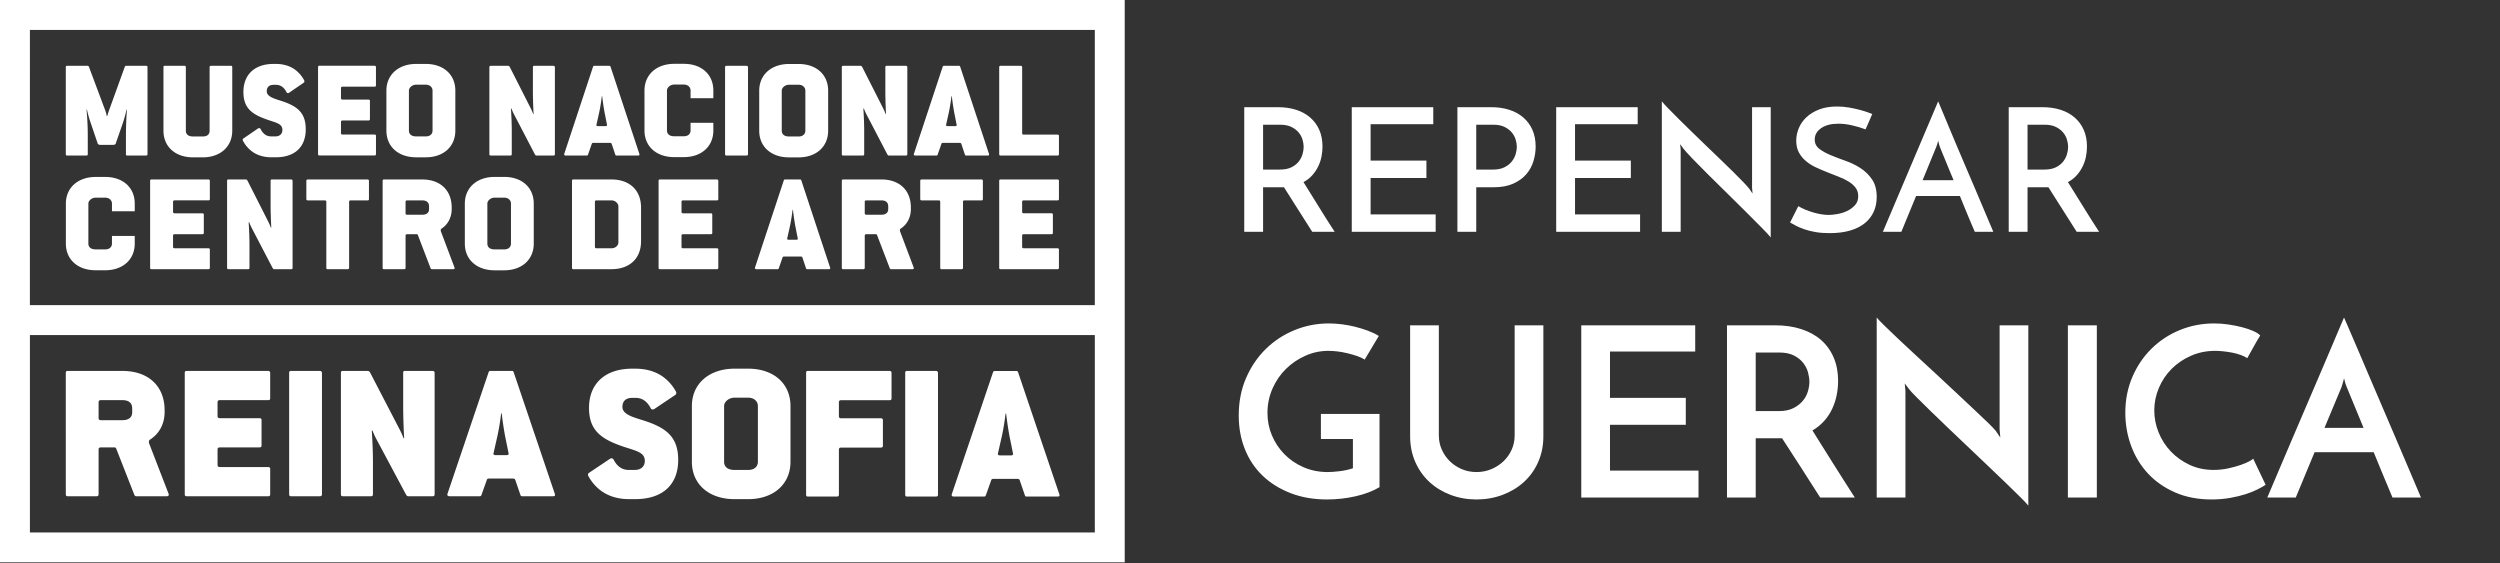
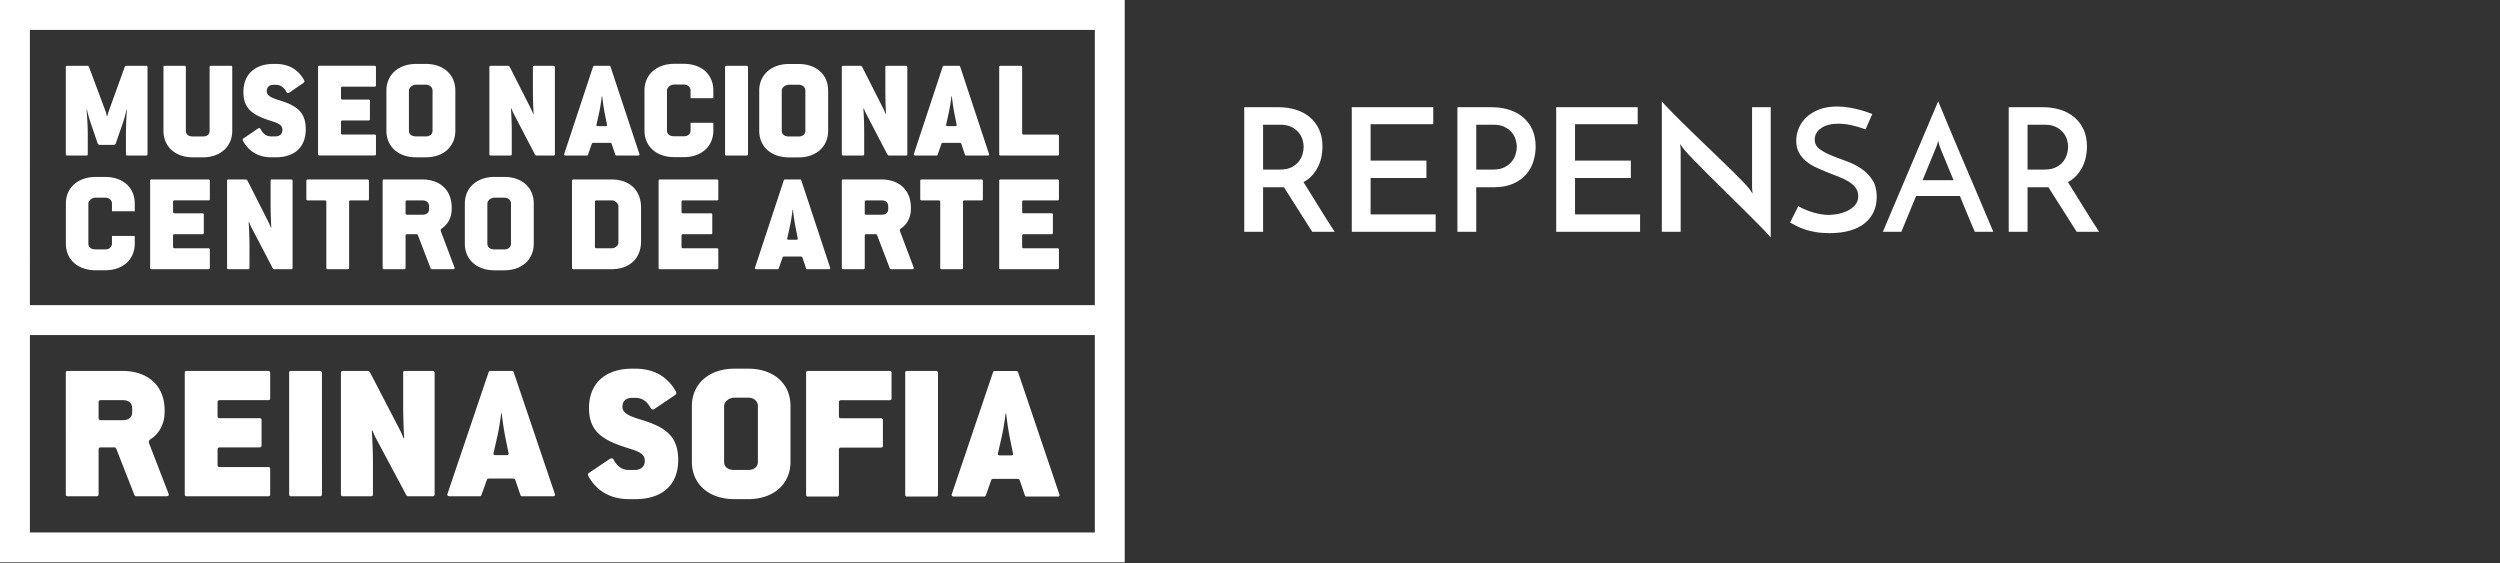
<svg xmlns="http://www.w3.org/2000/svg" width="222" height="50" viewBox="0 0 222 50" fill="#ffffff">
  <rect x="0" y="0" width="222" height="50" fill="#333333" stroke="none" />
  <g fill-rule="evenodd">
-     <path d="M122.501,36.757 L122.501,43.261 C121.916,43.61 121.209,43.879 120.379,44.068 C119.55,44.257 118.703,44.352 117.839,44.352 C116.641,44.352 115.557,44.163 114.589,43.785 C113.62,43.407 112.794,42.89 112.111,42.233 C111.429,41.575 110.906,40.792 110.544,39.883 C110.181,38.974 110,37.981 110,36.904 C110,35.687 110.216,34.578 110.648,33.578 C111.08,32.578 111.662,31.718 112.394,30.998 C113.125,30.277 113.975,29.718 114.944,29.319 C115.913,28.921 116.933,28.721 118.007,28.721 C118.369,28.721 118.749,28.746 119.146,28.795 C119.543,28.844 119.937,28.917 120.327,29.015 C120.717,29.113 121.094,29.228 121.456,29.361 C121.818,29.494 122.146,29.651 122.438,29.833 L121.184,31.931 C120.989,31.805 120.756,31.697 120.484,31.606 C120.212,31.515 119.93,31.435 119.637,31.365 C119.345,31.295 119.055,31.242 118.77,31.207 C118.484,31.173 118.216,31.155 117.965,31.155 C117.254,31.155 116.575,31.298 115.927,31.585 C115.279,31.872 114.704,32.26 114.202,32.75 C113.7,33.239 113.3,33.823 113,34.501 C112.7,35.18 112.55,35.904 112.55,36.673 C112.55,37.372 112.683,38.037 112.948,38.666 C113.212,39.295 113.582,39.851 114.056,40.334 C114.529,40.816 115.094,41.201 115.749,41.488 C116.404,41.774 117.122,41.918 117.902,41.918 C118.181,41.918 118.529,41.893 118.947,41.844 C119.365,41.795 119.763,41.708 120.139,41.582 L120.139,38.981 L117.296,38.981 L117.296,36.757 L122.501,36.757 Z M131.114,44.352 C130.292,44.352 129.522,44.215 128.804,43.942 C128.086,43.67 127.463,43.289 126.933,42.799 C126.403,42.309 125.985,41.719 125.679,41.026 C125.372,40.334 125.219,39.568 125.219,38.729 L125.219,28.889 L127.769,28.889 L127.769,38.666 C127.769,39.113 127.856,39.533 128.031,39.925 C128.205,40.316 128.442,40.659 128.741,40.953 C129.041,41.246 129.393,41.481 129.797,41.656 C130.201,41.83 130.64,41.918 131.114,41.918 C131.588,41.918 132.03,41.83 132.441,41.656 C132.853,41.481 133.211,41.246 133.518,40.953 C133.825,40.659 134.065,40.316 134.239,39.925 C134.414,39.533 134.501,39.113 134.501,38.666 L134.501,28.889 L137.051,28.889 L137.051,38.729 C137.051,39.568 136.898,40.334 136.591,41.026 C136.285,41.719 135.863,42.309 135.326,42.799 C134.79,43.289 134.159,43.67 133.434,43.942 C132.71,44.215 131.936,44.352 131.114,44.352 Z M140.417,44.184 L140.417,28.889 L150.535,28.889 L150.535,31.218 L142.967,31.218 L142.967,35.33 L149.699,35.33 L149.699,37.722 L142.967,37.722 L142.967,41.792 L150.827,41.792 L150.827,44.184 L140.417,44.184 Z M153.357,44.184 L153.357,28.889 L157.663,28.889 C158.5,28.889 159.263,29.001 159.952,29.225 C160.642,29.449 161.228,29.77 161.708,30.19 C162.189,30.61 162.562,31.127 162.827,31.742 C163.092,32.358 163.224,33.05 163.224,33.819 C163.224,34.239 163.182,34.659 163.099,35.078 C163.015,35.498 162.883,35.904 162.701,36.295 C162.52,36.687 162.283,37.047 161.991,37.376 C161.698,37.704 161.35,37.988 160.945,38.225 C161.252,38.715 161.552,39.194 161.844,39.662 C162.137,40.131 162.433,40.603 162.733,41.079 C163.032,41.554 163.343,42.044 163.663,42.547 C163.984,43.051 164.332,43.596 164.708,44.184 L161.635,44.184 C161.008,43.205 160.416,42.278 159.858,41.404 C159.301,40.53 158.764,39.701 158.249,38.918 L155.907,38.918 L155.907,44.184 L153.357,44.184 Z M155.907,36.505 L157.956,36.505 C158.486,36.505 158.925,36.414 159.273,36.232 C159.621,36.05 159.9,35.83 160.109,35.571 C160.318,35.313 160.465,35.033 160.548,34.732 C160.632,34.431 160.674,34.155 160.674,33.903 C160.674,33.666 160.635,33.396 160.559,33.096 C160.482,32.795 160.343,32.512 160.141,32.246 C159.939,31.98 159.663,31.756 159.315,31.575 C158.966,31.393 158.52,31.302 157.977,31.302 L155.907,31.302 L155.907,36.505 Z M180.115,28.889 L180.115,44.897 C180.018,44.771 179.802,44.54 179.467,44.205 C179.133,43.869 178.722,43.467 178.234,42.998 C177.746,42.53 177.206,42.012 176.614,41.446 C176.021,40.879 175.419,40.306 174.805,39.725 C174.192,39.145 173.593,38.575 173.008,38.016 C172.422,37.456 171.889,36.942 171.408,36.473 C170.928,36.005 170.523,35.606 170.196,35.278 C169.868,34.949 169.656,34.722 169.558,34.596 C169.544,34.568 169.489,34.494 169.391,34.375 C169.293,34.257 169.21,34.148 169.14,34.05 L169.203,34.722 L169.203,44.184 L166.652,44.184 L166.652,28.197 C166.75,28.323 166.966,28.55 167.301,28.879 C167.635,29.207 168.046,29.602 168.534,30.064 C169.022,30.526 169.562,31.029 170.154,31.575 C170.746,32.12 171.349,32.676 171.962,33.243 C172.576,33.809 173.175,34.368 173.76,34.921 C174.346,35.473 174.882,35.977 175.37,36.432 C175.858,36.886 176.265,37.274 176.593,37.596 C176.92,37.918 177.133,38.141 177.23,38.267 L177.628,38.855 L177.565,38.141 L177.565,28.889 L180.115,28.889 Z M183.627,28.889 L186.199,28.889 L186.199,44.184 L183.627,44.184 L183.627,28.889 Z M201.188,43.051 C201.02,43.163 200.787,43.296 200.487,43.449 C200.188,43.603 199.832,43.747 199.421,43.879 C199.01,44.012 198.547,44.124 198.031,44.215 C197.515,44.306 196.965,44.352 196.379,44.352 C195.181,44.352 194.108,44.145 193.16,43.733 C192.212,43.32 191.411,42.764 190.756,42.065 C190.101,41.365 189.599,40.547 189.251,39.61 C188.902,38.673 188.728,37.687 188.728,36.652 C188.728,35.505 188.937,34.445 189.355,33.473 C189.773,32.501 190.341,31.662 191.059,30.956 C191.777,30.249 192.613,29.7 193.568,29.309 C194.522,28.917 195.543,28.721 196.63,28.721 C197.048,28.721 197.47,28.753 197.895,28.816 C198.32,28.879 198.721,28.959 199.097,29.057 C199.473,29.155 199.804,29.267 200.09,29.393 C200.376,29.519 200.581,29.651 200.707,29.791 C200.581,29.987 200.484,30.148 200.414,30.274 C200.344,30.4 200.271,30.529 200.195,30.662 C200.118,30.795 200.034,30.945 199.944,31.113 C199.853,31.281 199.724,31.512 199.557,31.805 C199.39,31.694 199.188,31.596 198.951,31.512 C198.714,31.428 198.466,31.361 198.209,31.312 C197.951,31.263 197.689,31.225 197.425,31.197 C197.16,31.169 196.923,31.155 196.714,31.155 C195.933,31.155 195.212,31.302 194.55,31.596 C193.888,31.889 193.317,32.277 192.836,32.76 C192.355,33.243 191.979,33.806 191.707,34.449 C191.435,35.092 191.299,35.757 191.299,36.442 C191.299,37.113 191.428,37.767 191.686,38.404 C191.944,39.04 192.306,39.603 192.773,40.093 C193.24,40.582 193.794,40.977 194.435,41.278 C195.076,41.579 195.787,41.729 196.568,41.729 C197.013,41.729 197.446,41.684 197.864,41.593 C198.282,41.502 198.651,41.4 198.972,41.288 C199.292,41.177 199.553,41.065 199.756,40.953 C199.958,40.841 200.066,40.764 200.08,40.722 L201.188,43.051 Z M212.455,44.184 C212.413,44.086 212.34,43.911 212.236,43.659 C212.131,43.407 212.002,43.1 211.849,42.736 C211.696,42.372 211.529,41.97 211.347,41.53 C211.166,41.089 210.978,40.631 210.783,40.155 L205.536,40.155 L203.863,44.184 L201.334,44.184 C201.39,44.058 201.522,43.747 201.731,43.25 C201.94,42.754 202.201,42.138 202.515,41.404 C202.829,40.67 203.177,39.851 203.56,38.949 C203.943,38.047 204.337,37.127 204.741,36.19 C205.146,35.253 205.539,34.334 205.922,33.431 C206.306,32.529 206.654,31.711 206.968,30.977 C207.281,30.242 207.543,29.627 207.752,29.13 C207.961,28.634 208.093,28.323 208.149,28.197 C208.205,28.323 208.34,28.634 208.557,29.13 C208.773,29.627 209.037,30.242 209.351,30.977 C209.664,31.711 210.013,32.529 210.396,33.431 C210.779,34.334 211.173,35.253 211.577,36.19 C211.981,37.127 212.375,38.047 212.758,38.949 C213.142,39.851 213.49,40.67 213.804,41.404 C214.117,42.138 214.379,42.754 214.588,43.25 C214.797,43.747 214.929,44.058 214.985,44.184 L212.455,44.184 Z M206.414,37.995 L209.884,37.995 L208.379,34.344 C208.365,34.33 208.33,34.236 208.274,34.061 C208.219,33.886 208.177,33.729 208.149,33.589 C208.121,33.729 208.079,33.886 208.023,34.061 C207.968,34.236 207.94,34.33 207.94,34.344 L206.414,37.995 Z" id="Guernica" />
    <path d="M110.489,20.581 L110.489,9.519 L113.5,9.519 C114.077,9.519 114.607,9.595 115.088,9.748 C115.57,9.9 115.985,10.127 116.335,10.427 C116.685,10.727 116.956,11.093 117.149,11.525 C117.341,11.958 117.437,12.453 117.437,13.013 C117.437,13.318 117.407,13.621 117.346,13.921 C117.285,14.221 117.187,14.511 117.05,14.791 C116.913,15.07 116.738,15.33 116.525,15.569 C116.312,15.808 116.054,16.009 115.75,16.171 C116.155,16.812 116.596,17.522 117.073,18.3 C117.549,19.078 118.03,19.838 118.517,20.581 L116.525,20.581 C116.322,20.266 116.112,19.935 115.894,19.589 C115.676,19.243 115.458,18.9 115.24,18.559 C115.023,18.219 114.81,17.883 114.602,17.552 C114.394,17.222 114.199,16.914 114.017,16.629 L112.162,16.629 L112.162,20.581 L110.489,20.581 Z M112.162,15.058 L113.667,15.058 C114.072,15.058 114.412,14.989 114.686,14.852 C114.959,14.714 115.175,14.544 115.332,14.34 C115.489,14.137 115.6,13.918 115.666,13.684 C115.732,13.45 115.765,13.237 115.765,13.043 C115.765,12.85 115.732,12.639 115.666,12.41 C115.6,12.181 115.486,11.968 115.324,11.769 C115.162,11.571 114.947,11.406 114.678,11.273 C114.409,11.141 114.077,11.075 113.682,11.075 L112.162,11.075 L112.162,15.058 Z M120.037,20.581 L120.037,9.519 L127.274,9.519 L127.274,11.029 L121.71,11.029 L121.71,14.264 L126.666,14.264 L126.666,15.805 L121.71,15.805 L121.71,19.04 L127.487,19.04 L127.487,20.581 L120.037,20.581 Z M131.09,15.058 L132.595,15.058 C133.001,15.058 133.34,14.986 133.614,14.844 C133.888,14.702 134.103,14.529 134.26,14.325 C134.417,14.122 134.529,13.903 134.595,13.669 C134.661,13.435 134.694,13.227 134.694,13.043 C134.694,12.85 134.661,12.639 134.595,12.41 C134.529,12.181 134.415,11.968 134.253,11.769 C134.09,11.571 133.875,11.406 133.606,11.273 C133.338,11.141 133.006,11.075 132.611,11.075 L131.09,11.075 L131.09,15.058 Z M129.418,20.581 L129.418,9.519 L132.428,9.519 C133.006,9.519 133.536,9.595 134.017,9.748 C134.498,9.9 134.914,10.127 135.264,10.427 C135.613,10.727 135.884,11.093 136.077,11.525 C136.27,11.958 136.366,12.453 136.366,13.013 C136.366,13.45 136.3,13.885 136.168,14.318 C136.037,14.75 135.824,15.136 135.53,15.477 C135.236,15.818 134.851,16.095 134.374,16.309 C133.898,16.522 133.32,16.629 132.641,16.629 L131.09,16.629 L131.09,20.581 L129.418,20.581 Z M138.19,20.581 L138.19,9.519 L145.427,9.519 L145.427,11.029 L139.863,11.029 L139.863,14.264 L144.819,14.264 L144.819,15.805 L139.863,15.805 L139.863,19.04 L145.64,19.04 L145.64,20.581 L138.19,20.581 Z M157.24,9.519 L157.24,21.085 C157.099,20.901 156.825,20.606 156.42,20.2 L155.021,18.796 C154.494,18.267 153.934,17.712 153.341,17.133 C152.748,16.553 152.188,16.001 151.661,15.477 C151.134,14.953 150.673,14.485 150.277,14.073 C149.882,13.661 149.618,13.369 149.487,13.196 L149.198,12.799 L149.243,13.288 L149.243,20.581 L147.571,20.581 L147.571,9 C147.682,9.142 147.867,9.346 148.126,9.61 C148.384,9.875 148.688,10.183 149.038,10.533 C149.388,10.884 149.773,11.263 150.194,11.67 C150.614,12.077 151.04,12.489 151.471,12.906 C151.901,13.323 152.327,13.733 152.748,14.134 C153.168,14.536 153.554,14.91 153.903,15.256 C154.253,15.602 154.555,15.907 154.808,16.171 C155.061,16.436 155.239,16.634 155.34,16.766 L155.629,17.194 L155.583,16.675 L155.583,9.519 L157.24,9.519 Z M166.256,10.129 L165.663,11.487 C165.248,11.335 164.835,11.212 164.424,11.121 C164.014,11.029 163.621,10.984 163.246,10.984 C162.607,10.984 162.098,11.116 161.718,11.38 C161.338,11.645 161.148,11.98 161.148,12.387 C161.148,12.733 161.285,13.01 161.558,13.219 C161.832,13.427 162.172,13.616 162.577,13.783 C162.982,13.951 163.423,14.119 163.9,14.287 C164.376,14.455 164.817,14.671 165.222,14.935 C165.628,15.2 165.967,15.533 166.241,15.935 C166.515,16.337 166.652,16.853 166.652,17.484 C166.652,17.972 166.563,18.412 166.385,18.803 C166.208,19.195 165.945,19.533 165.595,19.818 C165.245,20.103 164.809,20.322 164.287,20.474 C163.765,20.627 163.155,20.703 162.455,20.703 C162.009,20.703 161.606,20.673 161.247,20.612 C160.887,20.551 160.562,20.472 160.274,20.375 C159.985,20.278 159.731,20.174 159.513,20.062 C159.296,19.95 159.111,19.849 158.959,19.757 L159.688,18.308 C160.094,18.542 160.545,18.73 161.041,18.872 C161.538,19.015 161.989,19.086 162.395,19.086 C162.597,19.086 162.848,19.06 163.147,19.009 C163.446,18.959 163.732,18.87 164.006,18.742 C164.28,18.615 164.515,18.445 164.713,18.231 C164.911,18.018 165.01,17.748 165.01,17.423 C165.01,17.128 164.931,16.876 164.774,16.667 C164.617,16.459 164.409,16.276 164.151,16.118 C163.892,15.96 163.598,15.818 163.269,15.691 C162.939,15.564 162.602,15.431 162.258,15.294 C161.913,15.157 161.576,15.012 161.247,14.859 C160.917,14.707 160.623,14.521 160.365,14.302 C160.106,14.084 159.899,13.829 159.741,13.539 C159.584,13.249 159.506,12.901 159.506,12.494 C159.506,12.118 159.582,11.746 159.734,11.38 C159.886,11.014 160.114,10.689 160.418,10.404 C160.722,10.119 161.1,9.89 161.551,9.717 C162.002,9.544 162.526,9.458 163.124,9.458 C163.489,9.458 163.846,9.488 164.196,9.549 C164.546,9.61 164.863,9.679 165.146,9.755 C165.43,9.832 165.671,9.905 165.869,9.977 C166.066,10.048 166.195,10.099 166.256,10.129 Z M175.363,20.581 C175.313,20.469 175.242,20.306 175.15,20.093 C175.059,19.879 174.955,19.632 174.839,19.353 C174.722,19.073 174.595,18.768 174.459,18.437 C174.322,18.107 174.182,17.763 174.04,17.407 L170.148,17.407 L168.841,20.581 L167.199,20.581 L172.11,9 C172.17,9.142 172.279,9.402 172.437,9.778 C172.594,10.155 172.781,10.605 172.999,11.129 C173.217,11.652 173.46,12.232 173.729,12.868 C173.997,13.504 174.271,14.147 174.55,14.798 C174.829,15.449 175.102,16.09 175.371,16.721 C175.639,17.351 175.885,17.931 176.108,18.46 C176.331,18.989 176.521,19.439 176.678,19.81 C176.835,20.182 176.944,20.439 177.005,20.581 L175.363,20.581 Z M170.726,16.004 L173.478,16.004 C173.336,15.668 173.202,15.345 173.075,15.035 C172.948,14.724 172.832,14.44 172.725,14.18 C172.619,13.921 172.525,13.694 172.444,13.501 C172.363,13.308 172.302,13.155 172.262,13.043 C172.252,13.023 172.229,12.952 172.193,12.83 C172.158,12.708 172.13,12.596 172.11,12.494 C172.089,12.596 172.059,12.708 172.018,12.83 C171.978,12.952 171.953,13.023 171.942,13.043 L170.726,16.004 Z M178.374,20.581 L178.374,9.519 L181.384,9.519 C181.962,9.519 182.491,9.595 182.973,9.748 C183.454,9.9 183.87,10.127 184.219,10.427 C184.569,10.727 184.84,11.093 185.033,11.525 C185.225,11.958 185.322,12.453 185.322,13.013 C185.322,13.318 185.291,13.621 185.23,13.921 C185.17,14.221 185.071,14.511 184.934,14.791 C184.797,15.07 184.622,15.33 184.409,15.569 C184.197,15.808 183.938,16.009 183.634,16.171 C184.039,16.812 184.48,17.522 184.957,18.3 C185.433,19.078 185.915,19.838 186.401,20.581 L184.409,20.581 C184.207,20.266 183.996,19.935 183.778,19.589 C183.56,19.243 183.343,18.9 183.125,18.559 C182.907,18.219 182.694,17.883 182.486,17.552 C182.278,17.222 182.083,16.914 181.901,16.629 L180.046,16.629 L180.046,20.581 L178.374,20.581 Z M180.046,15.058 L181.551,15.058 C181.957,15.058 182.296,14.989 182.57,14.852 C182.843,14.714 183.059,14.544 183.216,14.34 C183.373,14.137 183.484,13.918 183.55,13.684 C183.616,13.45 183.649,13.237 183.649,13.043 C183.649,12.85 183.616,12.639 183.55,12.41 C183.484,12.181 183.37,11.968 183.208,11.769 C183.046,11.571 182.831,11.406 182.562,11.273 C182.294,11.141 181.962,11.075 181.566,11.075 L180.046,11.075 L180.046,15.058 Z" id="Repensar" />
    <path d="M60.225 40.85c0-1.976-.977-2.84-3.018-3.492-.872-.282-1.936-.53-1.936-1.217 0-.564.348-.811.872-.811h.296c.593 0 1.03.317 1.343.917.07.141.227.141.35.053l1.813-1.217c.175-.106.105-.282.035-.388a3.972 3.972 0 0 0-.837-1.023c-.68-.6-1.605-.934-2.738-.934h-.262c-2.39 0-3.838 1.305-3.838 3.491 0 1.958 1.047 2.734 2.913 3.386 1.169.406 2.041.511 2.041 1.305 0 .511-.349.811-.89.811h-.54c-.593 0-1.03-.317-1.343-.917-.07-.14-.227-.14-.35-.052l-1.813 1.216c-.175.106-.105.265-.035.37.192.336.419.636.697.9.698.688 1.675 1.076 2.879 1.076h.54c2.46 0 3.82-1.305 3.82-3.474m23.07 3.068V33.113c0-.141-.122-.177-.192-.177H80.54c-.088 0-.157.036-.157.177v10.805c0 .141.07.177.157.177h2.563c.105 0 .192-.036.192-.177m-4.127-8.541v-2.264c0-.141-.104-.176-.174-.176h-7.255c-.087 0-.157.035-.157.176v10.805c0 .141.07.177.157.177h2.58c.088 0 .176-.036.176-.177v-3.979c0-.124.052-.195.209-.195h3.522c.088 0 .175-.035.175-.159v-2.281c0-.124-.087-.16-.175-.16h-3.522c-.157 0-.21-.07-.21-.194v-1.22c0-.123.053-.194.21-.194h4.29c.104 0 .174-.035.174-.16m14.892 8.489l-3.649-10.796c-.035-.106-.087-.123-.157-.123H88.35c-.105 0-.14.034-.174.123l-3.65 10.796c-.053.141.017.23.174.23h2.69c.087 0 .122-.036.157-.124l.471-1.325c.035-.089.07-.124.21-.124h2.096c.14 0 .192.035.227.124l.454 1.325c.034.088.052.124.157.124h2.742c.192 0 .209-.089.157-.23zm-4.103-3.587c.017.088-.035.159-.157.159h-1.013c-.14 0-.192-.07-.175-.16l.314-1.377c.245-1.042.367-2.174.367-2.174h.052s.123 1.132.332 2.174l.28 1.378zM38.594 43.89V33.115c0-.141-.105-.177-.174-.177h-2.46c-.105 0-.157.036-.157.177v2.856c0 1.57.087 2.946.087 2.946h-.052s-.14-.389-.384-.847l-2.581-4.973c-.053-.106-.123-.159-.227-.159H30.43c-.087 0-.157.036-.157.177V43.89c0 .14.07.176.157.176h2.512c.105 0 .175-.035.175-.176v-2.805c0-1.446-.105-2.839-.105-2.839h.07s.14.388.366.794l2.6 4.867c.051.088.104.159.191.159h2.18c.105 0 .175-.035.175-.176m-10.004 0V33.115c0-.141-.122-.177-.192-.177h-2.564c-.088 0-.157.036-.157.177V43.89c0 .14.07.176.157.176h2.564c.105 0 .192-.035.192-.176m41.605-2.882v-4.955c0-2.01-1.517-3.315-3.75-3.315h-1.22c-2.234 0-3.786 1.322-3.786 3.315v4.955c0 1.993 1.517 3.316 3.785 3.316h1.22c2.234 0 3.751-1.323 3.751-3.316zm-2.895 0c0 .423-.314.723-.855.723h-1.22c-.611 0-.925-.282-.925-.723v-4.955c0-.37.418-.74.924-.74h1.22c.507 0 .856.317.856.74v4.955zm-18.037 2.829l-3.646-10.775c-.035-.106-.087-.124-.157-.124h-1.9c-.105 0-.14.036-.175.124L39.74 43.837c-.053.14.017.229.174.229H42.6c.088 0 .122-.035.158-.124l.47-1.322c.035-.088.07-.124.21-.124h2.093c.14 0 .192.036.227.124l.453 1.322c.035.089.053.124.157.124h2.739c.192 0 .209-.088.157-.23zm-4.1-3.58c.018.088-.034.158-.156.158h-1.012c-.14 0-.192-.07-.174-.158l.313-1.376c.245-1.04.366-2.169.366-2.169h.053s.122 1.129.331 2.17l.28 1.375zm-21.17 3.633v-2.258c0-.123-.087-.158-.174-.158h-4.29c-.158 0-.21-.07-.21-.194v-1.358c0-.124.052-.194.21-.194h3.523c.087 0 .174-.036.174-.16v-2.274c0-.124-.087-.159-.174-.159h-3.524c-.157 0-.21-.07-.21-.194v-1.217c0-.123.053-.193.21-.193h4.291c.105 0 .174-.036.174-.16v-2.256c0-.141-.104-.177-.174-.177h-7.256c-.087 0-.157.036-.157.177V43.89c0 .14.07.176.157.176h7.256c.105 0 .174-.035.174-.176m-12.254-7.284c0 .477-.332.706-.872.706H8.965c-.157 0-.21-.07-.21-.194v-1.394c0-.123.053-.193.21-.193h1.902c.575 0 .872.264.872.74v.335zm3.227 7.23l-1.71-4.426c-.052-.158-.07-.282.088-.387.767-.495 1.273-1.34 1.273-2.434v-.159c0-2.169-1.465-3.492-3.75-3.492H6c-.088 0-.157.036-.157.177V43.89c0 .14.07.176.157.176h2.58c.087 0 .175-.035.175-.176v-3.968c0-.124.052-.194.209-.194h1.203c.07 0 .123.035.158.123l1.604 4.091c.035.071.088.124.157.124h2.722c.174 0 .209-.106.157-.23zm48.379-32.253c0 1.425-1.06 2.37-2.62 2.37h-.852c-1.583 0-2.643-.945-2.643-2.37V8.039c0-1.425 1.084-2.371 2.643-2.371h.853c1.56 0 2.619.933 2.619 2.37v.68h-2.022v-.68c0-.302-.244-.529-.597-.529h-.853c-.353 0-.646.265-.646.53v3.544c0 .315.22.517.646.517h.853c.378 0 .597-.215.597-.517v-.68h2.022v.68zm-50.247 2.1V5.97c0-.101-.05-.127-.122-.127h-1.768a.134.134 0 0 0-.122.076L9.684 9.795a7.728 7.728 0 0 0-.159.505h-.049s-.024-.227-.134-.505L7.892 5.92a.134.134 0 0 0-.123-.076H5.953c-.074 0-.11.026-.11.127v7.712c0 .1.036.126.11.126h1.719c.085 0 .122-.025.122-.126v-1.654c0-1.199-.11-2.297-.11-2.297h.037s.11.53.304 1.098l.647 1.906c.036.101.146.126.219.126h1.183c.073 0 .17-.025.207-.126l.646-1.868c.195-.568.305-1.136.305-1.136h.037s-.086 1.136-.086 2.322v1.629c0 .1.025.126.11.126h1.683c.073 0 .122-.025.122-.126m20.288-.005v-1.616c0-.088-.061-.113-.122-.113h-2.839c-.11 0-.146-.05-.146-.14v-.971c0-.088.036-.139.146-.139h2.302c.062 0 .123-.025.123-.114V8.957c0-.088-.061-.113-.123-.113h-2.302c-.11 0-.146-.05-.146-.14v-.87c0-.088.036-.139.146-.139h2.84c.072 0 .12-.025.12-.113V5.966c0-.101-.072-.126-.12-.126h-4.912c-.062 0-.11.025-.11.126v7.712c0 .1.048.126.11.126h4.911c.073 0 .122-.025.122-.126m-6.236-2.196c0-1.414-.682-2.033-2.109-2.5-.61-.201-1.353-.378-1.353-.87 0-.405.243-.58.61-.58h.207c.414 0 .719.226.938.655.05.101.159.101.244.038l1.268-.87c.122-.077.073-.203.025-.279a2.827 2.827 0 0 0-.586-.732c-.475-.429-1.121-.668-1.914-.668h-.183c-1.67 0-2.682.933-2.682 2.499 0 1.4.731 1.956 2.036 2.423.817.29 1.426.366 1.426.934 0 .366-.243.58-.621.58h-.378c-.415 0-.72-.226-.939-.656-.049-.1-.159-.1-.244-.037l-1.268.87c-.122.076-.073.19-.024.266.134.24.293.454.487.643.488.493 1.17.77 2.012.77h.378c1.72 0 2.67-.934 2.67-2.486m13.284.113V8.05c0-1.44-1.061-2.373-2.622-2.373h-.853c-1.56 0-2.646.946-2.646 2.373v3.546c0 1.427 1.06 2.373 2.646 2.373h.853c1.561 0 2.622-.946 2.622-2.373zm-2.024 0c0 .303-.22.518-.598.518h-.853c-.427 0-.647-.202-.647-.518V8.05c0-.266.293-.53.647-.53h.853c.354 0 .598.227.598.53v3.546zm-17.786.005V5.97c0-.1-.037-.126-.11-.126h-1.792c-.061 0-.11.026-.11.127v5.63c0 .315-.183.517-.61.517h-.853c-.451 0-.646-.202-.646-.518V5.97c0-.1-.061-.126-.11-.126h-1.768c-.073 0-.11.026-.11.127v5.63c0 1.425 1.049 2.372 2.634 2.372h.853c1.56 0 2.622-.947 2.622-2.373m28.65 2.085V5.973c0-.101-.074-.127-.122-.127h-1.72c-.073 0-.11.026-.11.127v2.044c0 1.124.062 2.108.062 2.108h-.037s-.097-.277-.268-.606L45.274 5.96c-.036-.076-.085-.114-.158-.114h-1.549c-.06 0-.11.026-.11.127v7.712c0 .1.05.126.11.126h1.756c.073 0 .122-.025.122-.126v-2.007c0-1.035-.073-2.032-.073-2.032h.049s.097.277.256.568l1.816 3.484c.037.063.074.113.135.113h1.524c.073 0 .122-.025.122-.126m44.76 0v-1.616c0-.088-.061-.114-.122-.114h-3c-.11 0-.145-.05-.145-.138V5.973c0-.101-.074-.127-.123-.127H88.84c-.061 0-.11.026-.11.127v7.712c0 .1.049.126.11.126h5.072c.073 0 .122-.025.122-.126m-13.464 0V5.973c0-.101-.073-.127-.122-.127h-1.719c-.074 0-.11.026-.11.127v2.044c0 1.124.06 2.108.06 2.108h-.036s-.097-.277-.268-.606L76.57 5.96c-.037-.076-.086-.114-.159-.114h-1.548c-.061 0-.11.026-.11.127v7.712c0 .1.049.126.11.126h1.755c.074 0 .122-.025.122-.126v-2.007c0-1.035-.073-2.032-.073-2.032h.05s.097.277.255.568l1.817 3.484c.036.063.073.113.134.113h1.524c.073 0 .122-.025.122-.126m-14.146 0V5.973c0-.101-.086-.127-.134-.127h-1.793c-.06 0-.11.026-.11.127v7.712c0 .1.05.126.11.126h1.793c.073 0 .134-.025.134-.126m21.393-.038l-2.548-7.712c-.025-.076-.062-.089-.11-.089h-1.33c-.072 0-.097.026-.121.089l-2.548 7.712c-.037.1.012.164.121.164h1.878c.06 0 .086-.025.11-.088l.329-.947c.024-.063.049-.088.146-.088h1.463c.098 0 .135.025.16.088l.316.947c.024.063.037.088.11.088h1.914c.134 0 .146-.063.11-.164zm-2.866-2.562c.013.063-.024.113-.11.113h-.706c-.098 0-.134-.05-.122-.113l.219-.985c.17-.745.256-1.553.256-1.553h.037s.085.808.231 1.553l.195.985zm-11.41.517V8.055c0-1.439-1.06-2.373-2.621-2.373h-.854c-1.56 0-2.646.947-2.646 2.373v3.547c0 1.426 1.061 2.373 2.646 2.373h.854c1.56 0 2.621-.947 2.621-2.373zm-2.024 0c0 .303-.22.518-.597.518h-.854c-.426 0-.646-.202-.646-.518V8.055c0-.265.292-.53.646-.53h.854c.354 0 .597.228.597.53v3.547zm-14.748 2.044l-2.549-7.712c-.024-.076-.06-.088-.11-.088H52.78c-.072 0-.097.025-.121.088l-2.549 7.712c-.036.101.013.165.122.165h1.878c.061 0 .085-.026.11-.089l.329-.946c.024-.064.048-.089.146-.089h1.463c.098 0 .134.025.159.089l.317.946c.024.063.036.089.11.089h1.914c.134 0 .146-.064.11-.165zm-2.866-2.562c.012.063-.024.114-.11.114h-.707c-.097 0-.134-.05-.122-.114l.22-.984c.17-.745.256-1.553.256-1.553h.036s.086.808.232 1.553l.195.984zM11.965 21.628c0 1.425-1.06 2.371-2.62 2.371h-.852c-1.583 0-2.644-.946-2.644-2.371v-3.545c0-1.425 1.085-2.37 2.644-2.37h.853c1.559 0 2.619.932 2.619 2.37v.68H9.942v-.68c0-.302-.243-.53-.596-.53h-.853c-.353 0-.646.265-.646.53v3.545c0 .315.22.517.646.517h.853c.377 0 .596-.214.596-.517v-.68h2.023v.68zm20.798-3.948v-1.616c0-.101-.073-.126-.11-.126h-5.327c-.06 0-.122.025-.122.126v1.616c0 .088.061.114.122.114h1.494c.134 0 .158.05.158.138v5.846c0 .1.049.126.11.126h1.792c.06 0 .122-.026.122-.126v-5.846c0-.088.024-.138.146-.138h1.506c.06 0 .11-.026.11-.114m-6.783 6.098v-7.714c0-.101-.073-.126-.121-.126h-1.72c-.073 0-.11.025-.11.126v2.045c0 1.124.062 2.108.062 2.108h-.037s-.097-.277-.268-.605l-1.804-3.56c-.037-.077-.086-.114-.159-.114h-1.548c-.061 0-.11.025-.11.126v7.714c0 .1.049.126.11.126h1.755c.073 0 .122-.025.122-.126V21.77c0-1.035-.073-2.032-.073-2.032h.05s.097.277.255.568l1.817 3.484c.036.063.073.114.134.114h1.524c.073 0 .121-.025.121-.126m21.416-2.148v-3.548c0-1.44-1.06-2.373-2.621-2.373h-.853c-1.56 0-2.646.946-2.646 2.373v3.547c0 1.427 1.06 2.374 2.646 2.374h.853c1.56 0 2.621-.947 2.621-2.374zm-2.023 0c0 .303-.22.517-.598.517h-.853c-.427 0-.646-.202-.646-.518v-3.547c0-.265.292-.53.646-.53h.853c.354 0 .598.227.598.53v3.547zm-5.02 2.11l-1.195-3.17c-.036-.113-.048-.201.061-.277.537-.353.89-.96.89-1.742v-.114c0-1.553-1.024-2.5-2.62-2.5h-3.402c-.061 0-.11.026-.11.127v7.714c0 .1.049.126.11.126h1.804c.061 0 .122-.025.122-.126v-2.841c0-.089.036-.139.146-.139h.841c.05 0 .086.025.11.088l1.122 2.93c.024.05.06.088.11.088h1.901c.122 0 .147-.076.11-.164zM38.1 18.564c0 .34-.232.505-.61.505h-1.33c-.11 0-.146-.05-.146-.14v-.997c0-.088.036-.138.146-.138h1.33c.401 0 .609.189.609.53v.24zm-19.466 5.214v-1.616c0-.089-.06-.114-.122-.114h-2.999c-.11 0-.146-.05-.146-.139v-.972c0-.089.037-.139.146-.139h2.463c.06 0 .122-.025.122-.114v-1.628c0-.089-.061-.114-.122-.114h-2.463c-.11 0-.146-.05-.146-.139v-.87c0-.089.037-.14.146-.14h3c.073 0 .121-.025.121-.113v-1.616c0-.101-.073-.126-.122-.126h-5.071c-.061 0-.11.025-.11.126v7.714c0 .1.049.126.11.126h5.071c.074 0 .122-.025.122-.126m75.399 0v-1.616c0-.089-.061-.114-.122-.114h-3c-.11 0-.145-.05-.145-.139v-.972c0-.088.036-.139.146-.139h2.462c.061 0 .122-.025.122-.113v-1.63c0-.087-.06-.113-.122-.113h-2.462c-.11 0-.146-.05-.146-.138v-.872c0-.088.036-.138.146-.138h2.999c.073 0 .122-.026.122-.114v-1.616c0-.101-.074-.126-.122-.126h-5.072c-.06 0-.11.025-.11.126v7.714c0 .1.05.126.11.126h5.072c.073 0 .122-.026.122-.126m-6.754-6.098v-1.616c0-.101-.074-.126-.11-.126H81.84c-.06 0-.122.025-.122.126v1.616c0 .088.061.114.122.114h1.494c.134 0 .158.05.158.138v5.846c0 .1.049.126.11.126h1.792c.06 0 .122-.026.122-.126v-5.846c0-.088.024-.138.146-.138h1.506c.06 0 .11-.026.11-.114m-23.492 6.098v-1.616c0-.089-.06-.114-.122-.114h-2.999c-.11 0-.146-.05-.146-.139v-.972c0-.088.036-.139.146-.139h2.463c.061 0 .122-.025.122-.113v-1.63c0-.087-.061-.113-.122-.113h-2.463c-.11 0-.146-.05-.146-.138v-.872c0-.088.036-.138.146-.138h3c.073 0 .121-.026.121-.114v-1.616c0-.101-.073-.126-.122-.126h-5.071c-.061 0-.11.025-.11.126v7.714c0 .1.049.126.11.126h5.071c.074 0 .122-.026.122-.126m-8.872-2.248c0 .266-.268.518-.61.518h-1.329c-.11 0-.146-.05-.146-.139v-3.977c0-.088.037-.138.146-.138h1.33c.329 0 .609.277.609.53v3.206zm2.012-.1v-2.992c0-1.553-1.025-2.5-2.621-2.5h-3.402c-.061 0-.11.025-.11.126v7.714c0 .1.049.126.11.126h3.402c1.596 0 2.62-.947 2.62-2.475zm24.204 2.31l-1.195-3.17c-.036-.113-.048-.201.061-.277.537-.353.89-.96.89-1.742v-.114c0-1.552-1.024-2.5-2.621-2.5h-3.401c-.061 0-.11.026-.11.127v7.714c0 .1.049.126.11.126h1.804c.06 0 .122-.025.122-.126v-2.841c0-.088.036-.139.146-.139h.841c.05 0 .086.026.11.089l1.122 2.928c.024.05.06.089.11.089h1.901c.122 0 .146-.076.11-.164zm-2.255-5.176c0 .34-.232.505-.61.505h-1.329c-.11 0-.146-.05-.146-.14v-.997c0-.088.036-.138.146-.138h1.329c.402 0 .61.189.61.53v.24zm-5.168 5.176l-2.548-7.714c-.024-.076-.06-.088-.11-.088h-1.328c-.073 0-.098.025-.122.088L67.05 23.74c-.037.1.012.164.121.164h1.878c.061 0 .086-.025.11-.089l.33-.946c.023-.063.048-.089.145-.089h1.463c.098 0 .135.026.159.089l.317.946c.024.064.036.089.11.089h1.914c.134 0 .146-.063.11-.164zm-2.865-2.563c.012.063-.024.114-.11.114h-.707c-.097 0-.134-.051-.121-.114l.219-.985c.17-.745.256-1.553.256-1.553h.037s.085.808.231 1.553l.195.985z" />
    <path d="M2.655 27.095H97.22V2.657H2.656l-.002 24.438zm94.566 2.656H2.656v17.53H97.22l.001-17.53zM0 49.937h99.875V0H0v49.937z" />
  </g>
</svg>